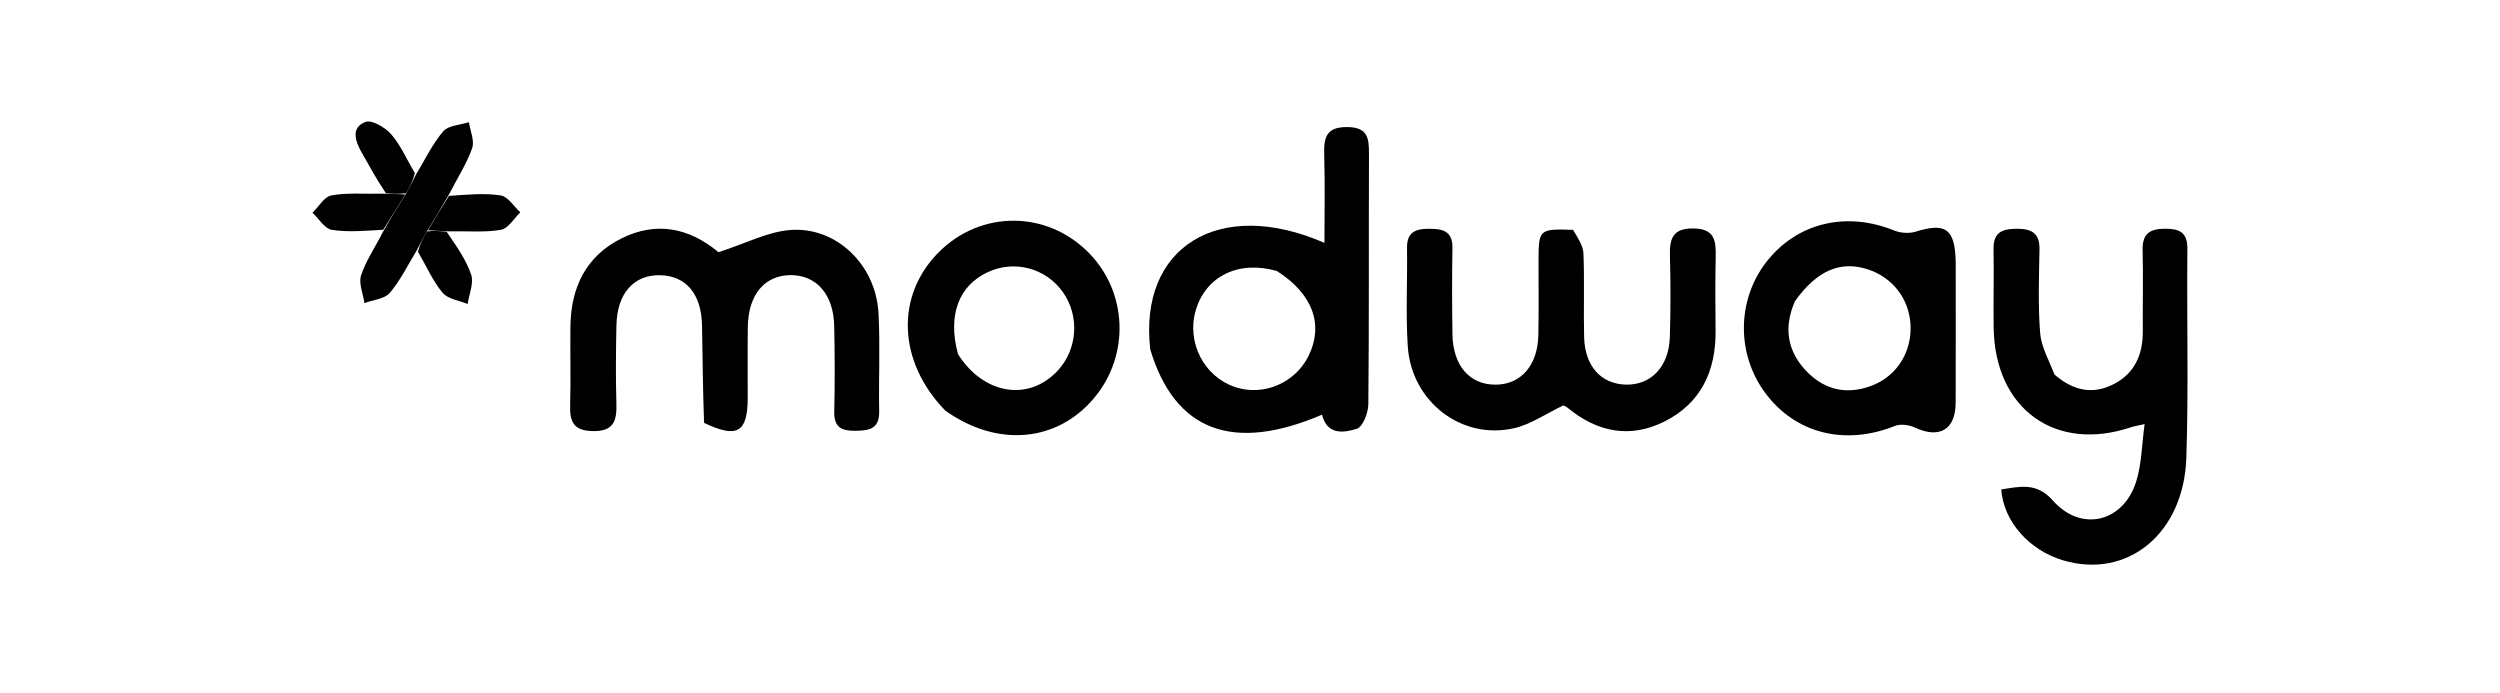
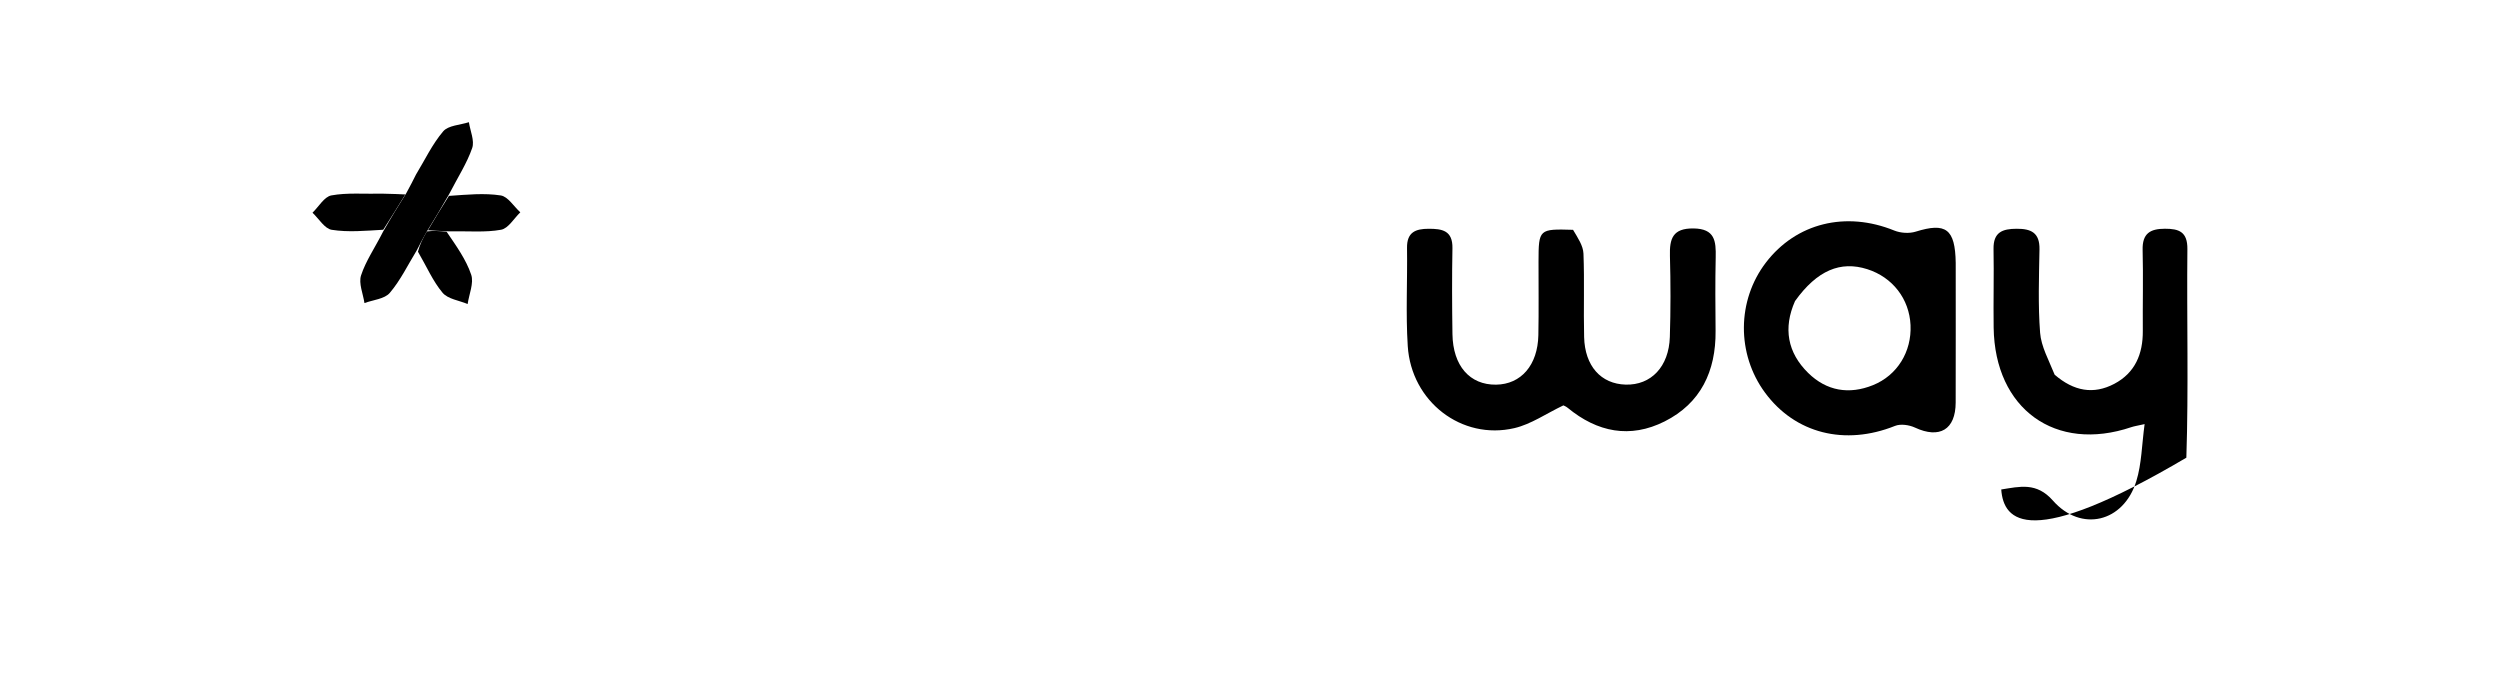
<svg xmlns="http://www.w3.org/2000/svg" width="220" height="61" viewBox="0 0 220 61" fill="none">
-   <path d="M180.809 32.974C182.497 34.43 184.235 34.739 186.061 33.775C187.882 32.814 188.583 31.157 188.567 29.122C188.549 26.746 188.612 24.369 188.551 21.995C188.514 20.537 189.221 20.133 190.508 20.129C191.758 20.124 192.505 20.403 192.49 21.921C192.428 28.039 192.6 34.163 192.399 40.276C192.179 46.969 187.21 50.982 181.569 49.314C178.577 48.43 176.314 45.896 176.109 43.074C177.746 42.82 179.212 42.414 180.655 44.05C183.138 46.866 186.872 45.967 187.994 42.346C188.468 40.818 188.477 39.142 188.726 37.321C188.089 37.465 187.817 37.502 187.561 37.588C180.88 39.843 175.543 35.997 175.441 28.829C175.408 26.526 175.474 24.222 175.431 21.919C175.403 20.425 176.22 20.135 177.464 20.131C178.728 20.126 179.501 20.469 179.475 21.943C179.432 24.39 179.342 26.848 179.529 29.281C179.622 30.496 180.285 31.665 180.809 32.974Z" fill="black" />
-   <path d="M61.957 37.213C61.849 34.239 61.834 31.431 61.778 28.623C61.724 25.877 60.378 24.281 58.123 24.22C55.785 24.157 54.306 25.799 54.246 28.623C54.198 30.928 54.175 33.236 54.244 35.54C54.291 37.084 53.971 37.97 52.158 37.937C50.478 37.906 50.128 37.117 50.172 35.647C50.239 33.343 50.169 31.035 50.197 28.73C50.238 25.284 51.576 22.527 54.69 20.98C57.734 19.468 60.615 20.021 63.218 22.187C63.376 22.318 63.578 22.393 63.222 22.195C65.633 21.421 67.581 20.378 69.59 20.237C73.644 19.953 77.085 23.347 77.308 27.557C77.461 30.431 77.314 33.32 77.368 36.202C77.397 37.779 76.449 37.892 75.276 37.909C74.109 37.925 73.381 37.648 73.414 36.235C73.474 33.715 73.463 31.19 73.409 28.669C73.35 25.892 71.827 24.184 69.54 24.212C67.264 24.239 65.845 25.952 65.808 28.775C65.781 30.864 65.803 32.954 65.798 35.044C65.79 38.046 64.879 38.609 61.957 37.213Z" fill="black" />
+   <path d="M180.809 32.974C182.497 34.43 184.235 34.739 186.061 33.775C187.882 32.814 188.583 31.157 188.567 29.122C188.549 26.746 188.612 24.369 188.551 21.995C188.514 20.537 189.221 20.133 190.508 20.129C191.758 20.124 192.505 20.403 192.49 21.921C192.428 28.039 192.6 34.163 192.399 40.276C178.577 48.43 176.314 45.896 176.109 43.074C177.746 42.82 179.212 42.414 180.655 44.05C183.138 46.866 186.872 45.967 187.994 42.346C188.468 40.818 188.477 39.142 188.726 37.321C188.089 37.465 187.817 37.502 187.561 37.588C180.88 39.843 175.543 35.997 175.441 28.829C175.408 26.526 175.474 24.222 175.431 21.919C175.403 20.425 176.22 20.135 177.464 20.131C178.728 20.126 179.501 20.469 179.475 21.943C179.432 24.39 179.342 26.848 179.529 29.281C179.622 30.496 180.285 31.665 180.809 32.974Z" fill="black" />
  <path d="M138.428 20.224C138.859 20.949 139.318 21.625 139.345 22.319C139.44 24.763 139.343 27.215 139.403 29.662C139.466 32.215 140.887 33.787 143.058 33.846C145.291 33.907 146.864 32.273 146.946 29.653C147.021 27.279 147.02 24.899 146.954 22.525C146.911 20.997 147.2 20.084 149.021 20.103C150.918 20.123 151.014 21.211 150.982 22.647C150.933 24.806 150.952 26.967 150.971 29.127C151.001 32.674 149.663 35.488 146.486 37.086C143.452 38.611 140.567 38.04 137.96 35.891C137.802 35.761 137.6 35.686 137.576 35.674C136.064 36.396 134.736 37.33 133.274 37.673C128.63 38.762 124.193 35.345 123.882 30.455C123.7 27.586 123.86 24.697 123.818 21.817C123.798 20.425 124.576 20.134 125.724 20.132C126.904 20.13 127.843 20.28 127.815 21.843C127.769 24.363 127.778 26.884 127.816 29.404C127.858 32.195 129.342 33.88 131.655 33.85C133.853 33.822 135.323 32.136 135.376 29.488C135.419 27.329 135.385 25.168 135.39 23.008C135.397 20.164 135.429 20.134 138.428 20.224Z" fill="black" />
-   <path d="M101.224 30.757C100.179 21.74 107.275 17.328 116.551 21.372C116.551 18.692 116.606 16.142 116.53 13.596C116.485 12.071 116.727 11.161 118.573 11.182C120.348 11.201 120.476 12.138 120.47 13.525C120.44 20.877 120.486 28.23 120.413 35.583C120.405 36.335 119.925 37.567 119.407 37.73C118.266 38.088 116.789 38.318 116.337 36.491C108.507 39.842 103.393 37.951 101.224 30.757ZM112.365 23.848C109.005 22.885 106.109 24.291 105.224 27.315C104.4 30.129 105.951 33.145 108.691 34.061C111.19 34.897 113.987 33.703 115.162 31.3C116.482 28.6 115.559 25.882 112.365 23.848Z" fill="black" />
  <path d="M172.103 23.138C172.103 27.368 172.111 31.398 172.099 35.428C172.092 37.811 170.682 38.633 168.518 37.628C168.007 37.391 167.256 37.281 166.759 37.48C162.354 39.243 157.978 38.157 155.322 34.554C152.813 31.15 152.846 26.438 155.402 23.102C158.071 19.618 162.44 18.557 166.693 20.286C167.254 20.514 168.012 20.563 168.585 20.384C171.228 19.561 172.058 20.127 172.103 23.138ZM157.962 26.495C156.909 28.872 157.297 31.027 159.114 32.814C160.737 34.41 162.718 34.741 164.82 33.894C166.969 33.027 168.234 30.944 168.127 28.612C168.021 26.302 166.546 24.395 164.319 23.687C161.969 22.941 159.911 23.777 157.962 26.495Z" fill="black" />
-   <path d="M83.187 36.135C78.987 31.814 78.794 26.022 82.609 22.196C86.312 18.482 92.111 18.501 95.805 22.239C99.224 25.7 99.441 31.235 96.304 34.998C93.043 38.91 87.792 39.408 83.187 36.135ZM84.306 31.17C86.545 34.7 90.47 35.366 93.044 32.654C94.82 30.784 95.031 27.822 93.539 25.713C92.034 23.585 89.268 22.851 86.913 23.954C84.384 25.138 83.369 27.708 84.306 31.17Z" fill="black" />
  <path d="M36.687 22.009C35.91 23.278 35.253 24.653 34.304 25.771C33.841 26.317 32.833 26.385 32.072 26.67C31.952 25.85 31.545 24.934 31.774 24.232C32.186 22.968 32.979 21.832 33.714 20.381C34.433 19.118 35.05 18.115 35.755 16.997C36.097 16.376 36.352 15.869 36.607 15.362C37.387 14.079 38.041 12.685 39 11.559C39.454 11.027 40.489 11.005 41.262 10.752C41.378 11.518 41.776 12.385 41.552 13.029C41.089 14.367 40.296 15.586 39.514 17.102C38.813 18.321 38.237 19.291 37.565 20.365C37.208 20.983 36.948 21.496 36.687 22.009Z" fill="black" />
  <path d="M35.669 17.111C35.051 18.114 34.433 19.117 33.725 20.218C32.151 20.308 30.642 20.453 29.192 20.223C28.566 20.123 28.06 19.245 27.5 18.72C28.049 18.189 28.536 17.311 29.16 17.196C30.533 16.944 31.974 17.076 33.751 17.045C34.632 17.062 35.15 17.087 35.669 17.111Z" fill="black" />
  <path d="M37.66 20.261C38.236 19.291 38.812 18.321 39.505 17.239C41.106 17.128 42.614 16.975 44.066 17.199C44.699 17.296 45.217 18.166 45.787 18.685C45.228 19.22 44.731 20.101 44.097 20.217C42.724 20.469 41.281 20.33 39.493 20.357C38.633 20.329 38.146 20.295 37.66 20.261Z" fill="black" />
  <path d="M37.565 20.365C38.147 20.294 38.633 20.328 39.299 20.388C40.163 21.659 41.019 22.845 41.465 24.172C41.713 24.91 41.279 25.886 41.152 26.754C40.399 26.437 39.414 26.32 38.944 25.759C38.092 24.742 37.546 23.46 36.78 22.149C36.947 21.495 37.208 20.982 37.565 20.365Z" fill="black" />
-   <path d="M35.755 16.997C35.15 17.087 34.631 17.062 33.961 17.008C33.151 15.796 32.498 14.612 31.834 13.434C31.266 12.427 30.852 11.237 32.155 10.732C32.716 10.515 33.895 11.212 34.429 11.822C35.254 12.766 35.767 13.991 36.51 15.229C36.352 15.868 36.097 16.376 35.755 16.997Z" fill="black" />
</svg>